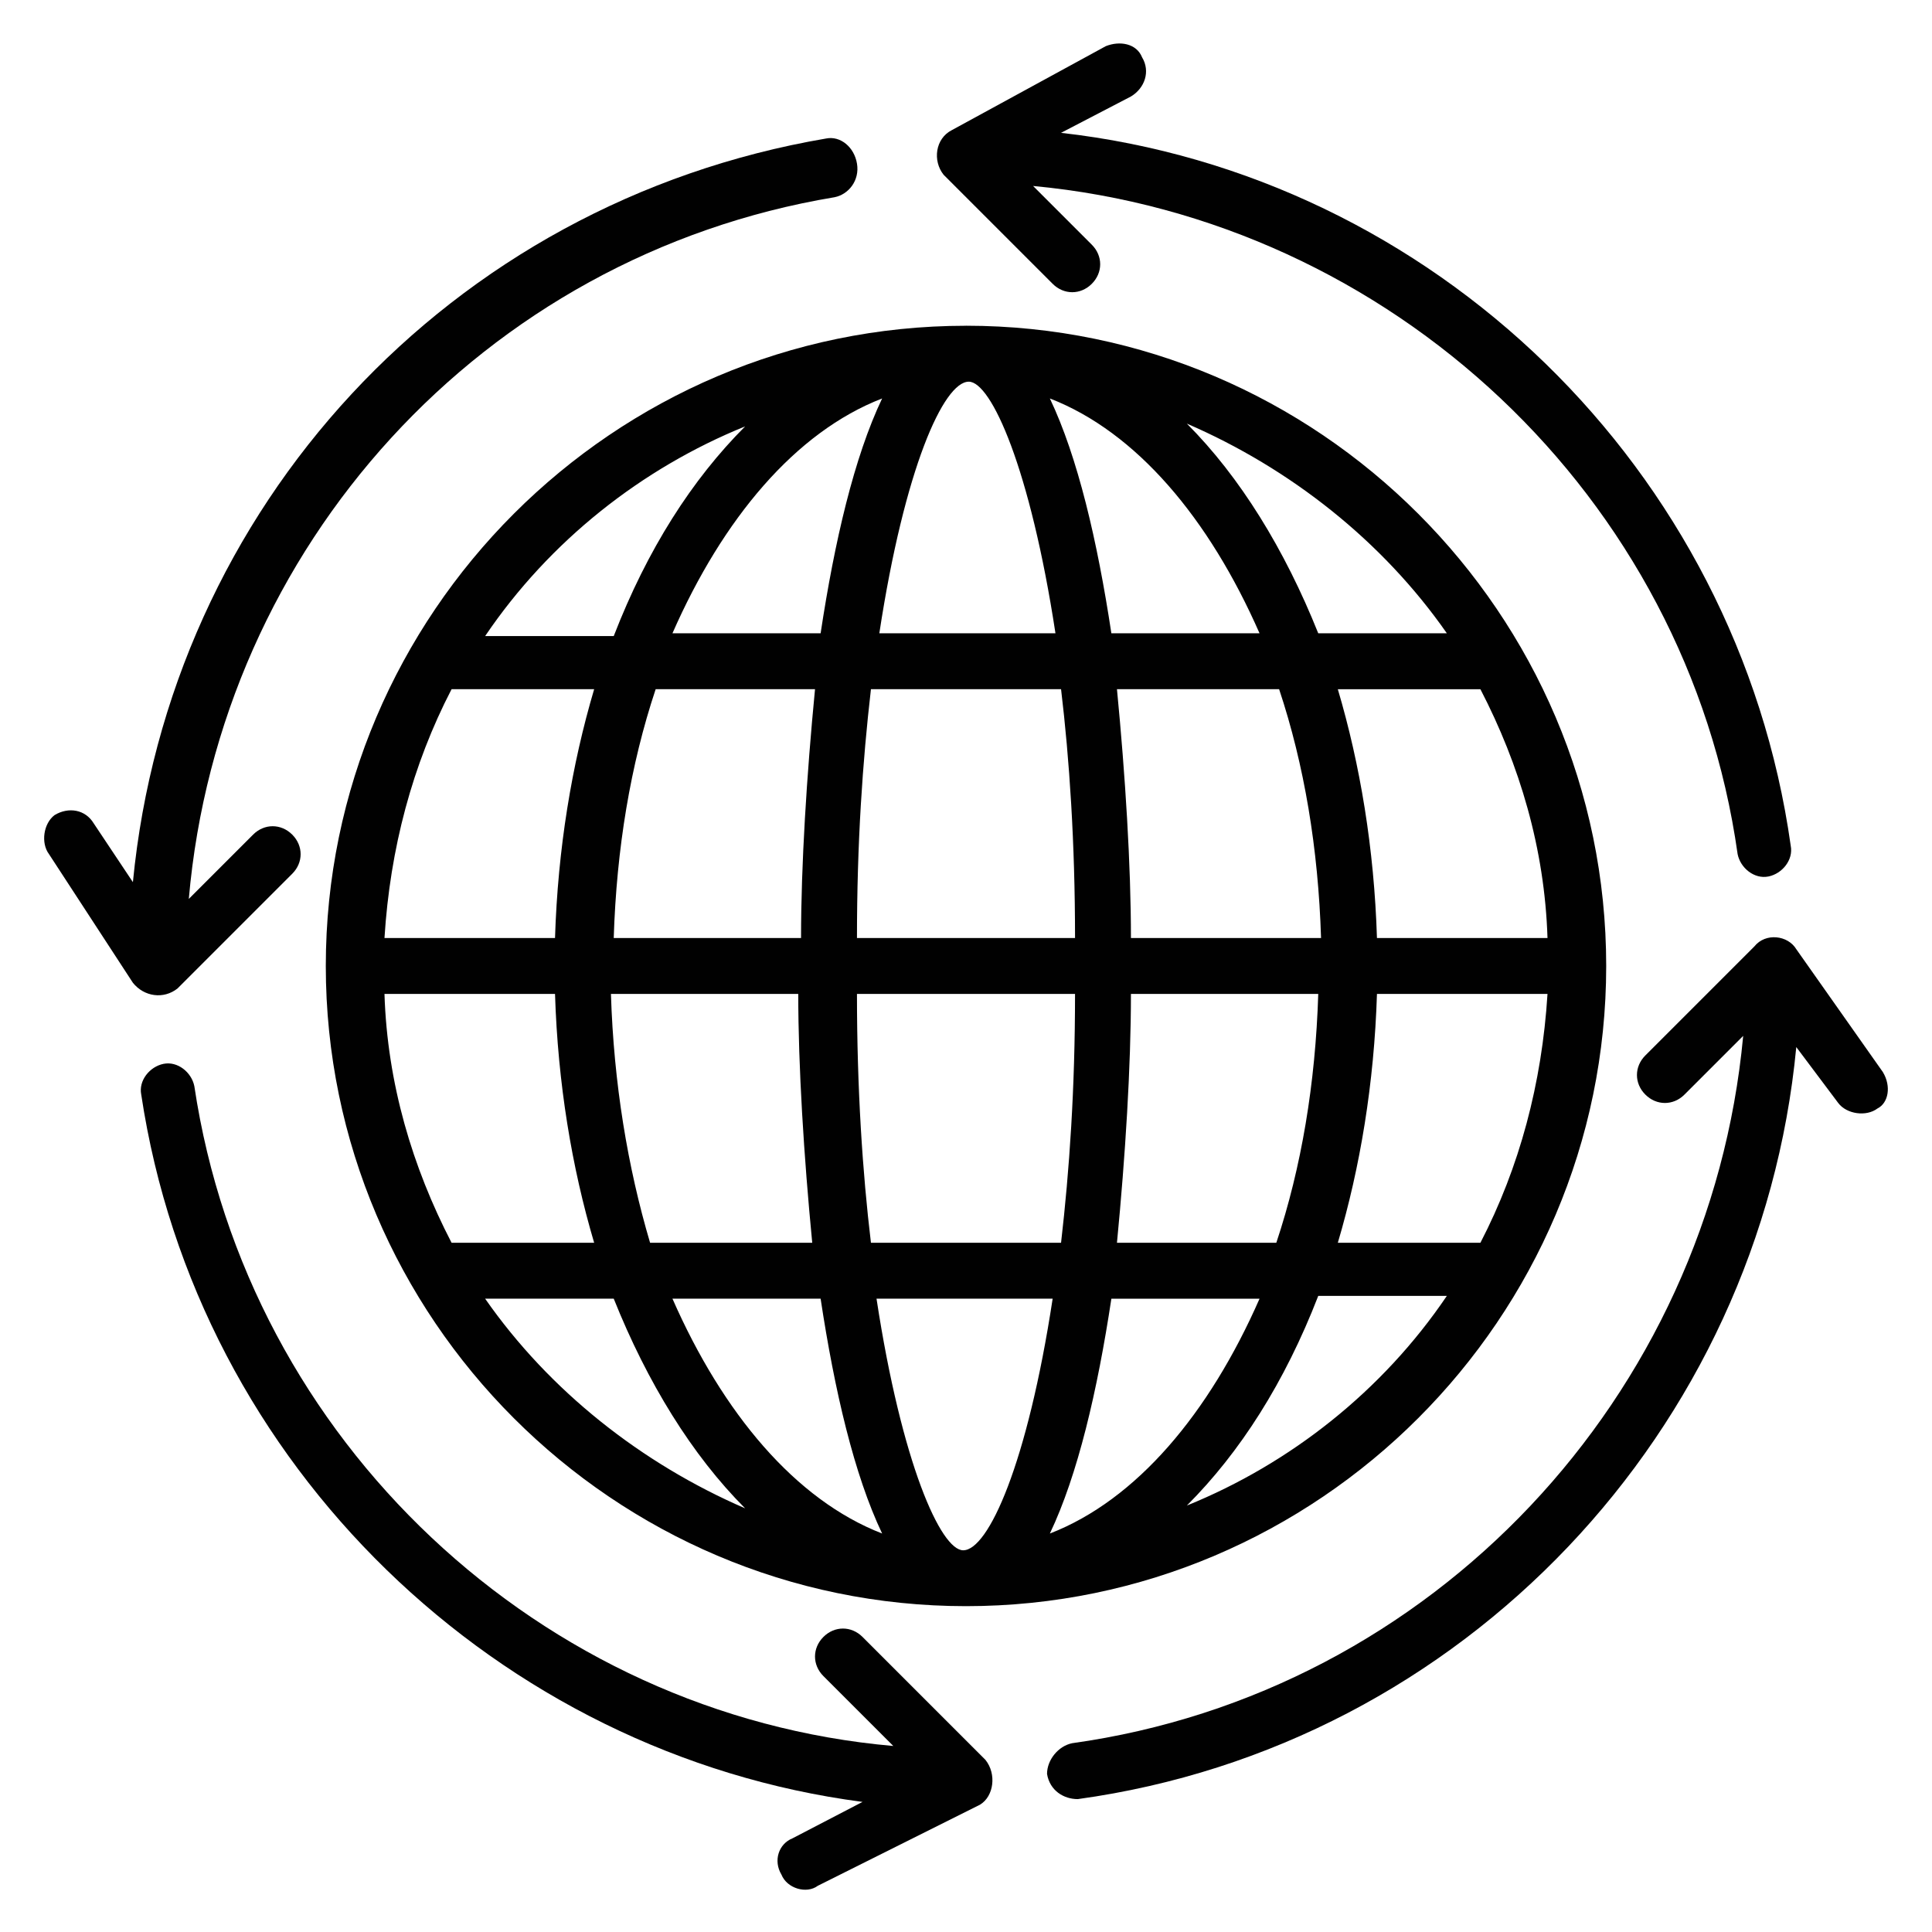
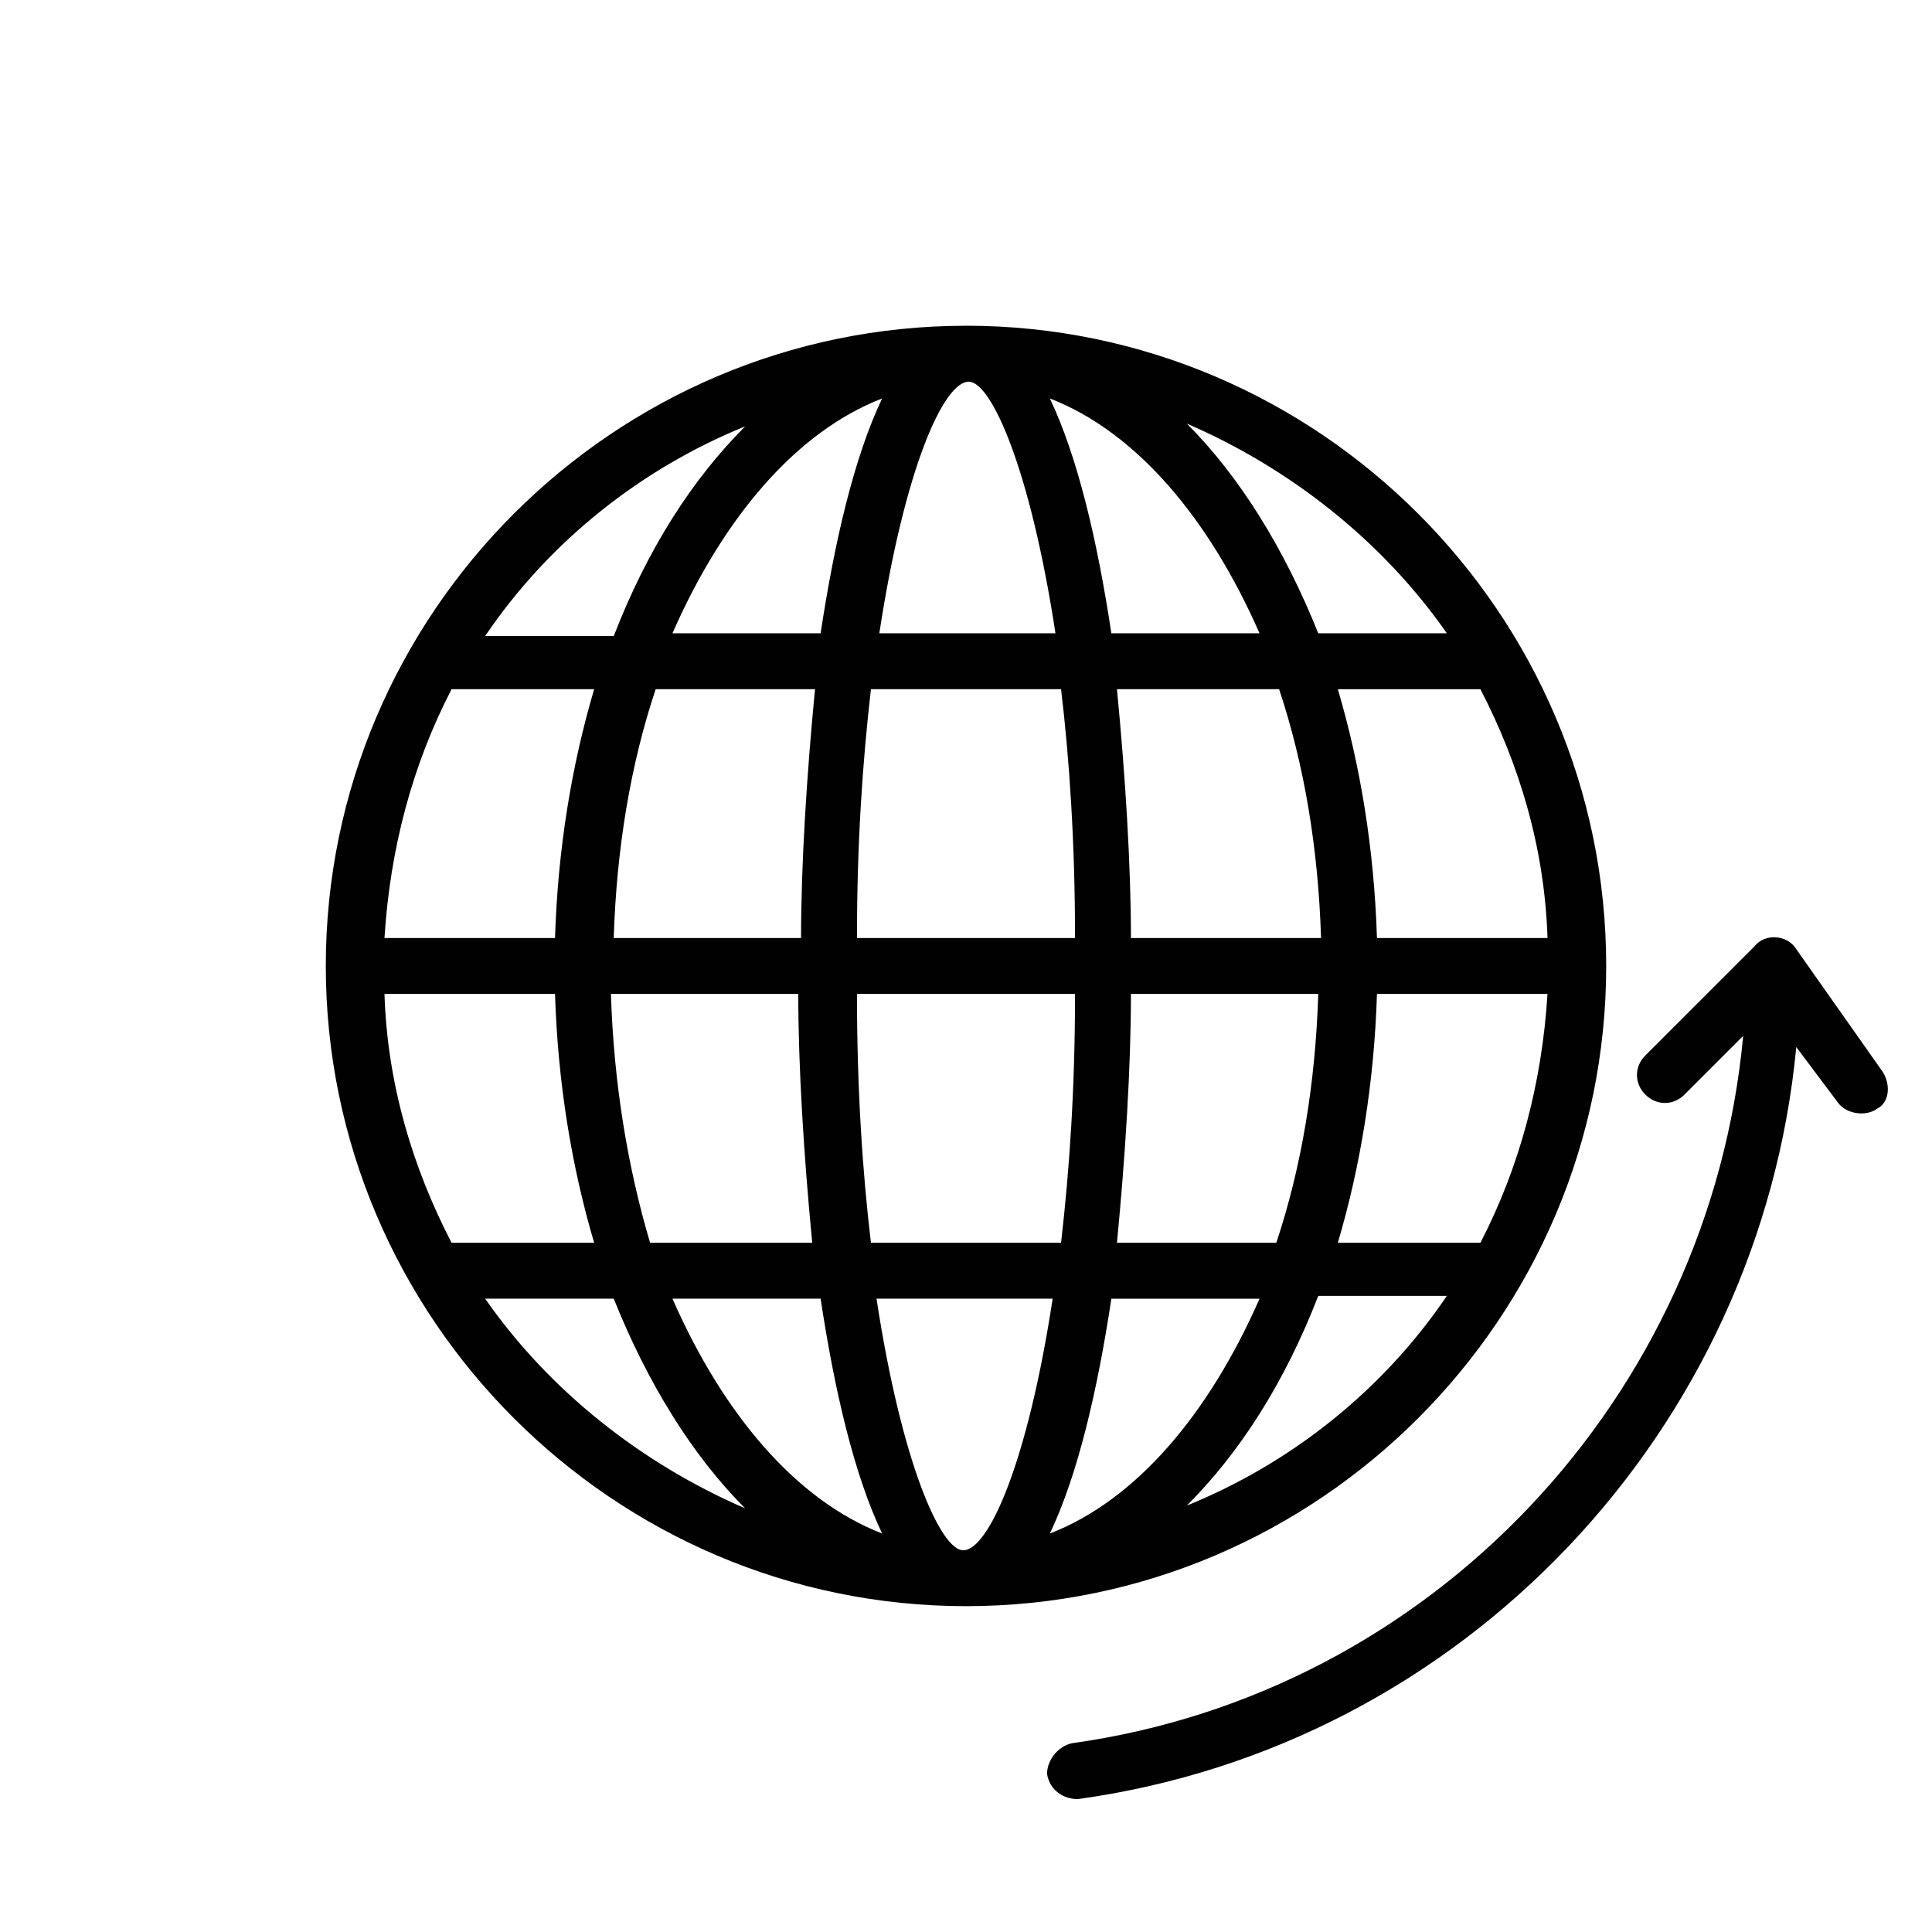
<svg xmlns="http://www.w3.org/2000/svg" width="800px" height="800px" version="1.1" viewBox="144 144 512 512">
  <g fill="#010101">
-     <path d="m394.07 190.32 28.895 28.895c2.965 2.965 7.41 2.965 10.371 0 2.965-2.965 2.965-7.41 0-10.371l-15.559-15.559c94.836 8.891 173.37 82.238 186.71 177.07 0.742 3.703 4.445 6.668 8.148 5.926 3.703-0.742 6.668-4.445 5.926-8.148-14.078-100.02-94.836-177.82-193.38-188.93l18.523-9.633c3.703-2.223 5.188-6.668 2.965-10.371-1.48-3.703-5.926-4.445-9.629-2.965l-40.75 22.227c-4.445 2.223-5.184 8.152-2.223 11.855z" />
    <path d="m643.01 428.15-22.969-32.598c-2.223-3.703-8.148-4.445-11.113-0.742l-28.895 28.895c-2.965 2.965-2.965 7.41 0 10.371 2.965 2.965 7.41 2.965 10.371 0l15.559-15.559c-8.891 95.574-82.238 174.11-177.82 187.45-3.703 0.742-6.668 4.445-6.668 8.148 0.742 4.445 4.445 6.668 8.148 6.668 102.24-14.078 180.78-97.797 190.41-199.3l11.113 14.816c2.223 2.965 7.41 3.703 10.371 1.48 2.973-1.477 3.711-5.922 1.488-9.625z" />
-     <path d="m405.18 610.41-32.598-32.602c-2.965-2.965-7.41-2.965-10.371 0-2.965 2.965-2.965 7.41 0 10.371l18.523 18.523c-93.355-8.148-171.15-80.758-185.23-174.85-0.742-3.703-4.445-6.668-8.148-5.926-3.703 0.742-6.668 4.445-5.926 8.148 14.816 98.539 94.836 174.85 191.15 187.45l-18.523 9.633c-3.703 1.48-5.188 5.926-2.965 9.633 1.48 3.703 6.668 5.188 9.633 2.965l42.973-21.484c3.699-2.227 4.441-8.152 1.477-11.855z" />
-     <path d="m191.07 405.93 30.375-30.375c2.965-2.965 2.965-7.41 0-10.371-2.965-2.965-7.41-2.965-10.371 0l-17.039 17.039c8.148-93.352 77.793-170.41 171.15-185.96 3.703-0.742 6.668-4.445 5.926-8.891-0.742-4.449-4.449-7.41-8.152-6.672-100.02 17.043-174.11 97.801-183.74 197.08l-10.371-15.559c-2.223-3.703-6.668-4.445-10.371-2.223-2.965 2.219-3.707 7.406-1.484 10.371l22.227 34.082c2.965 3.703 8.148 4.445 11.855 1.48z" />
    <path d="m400 230.33c-93.352 0-169.66 76.312-169.66 169.66 0 93.352 76.312 169.66 169.66 169.66 93.352 0.004 169.66-76.309 169.66-169.66 0-93.355-76.312-169.67-169.66-169.67zm127.43 81.5h-34.082c-8.891-22.227-20.746-41.488-34.82-55.566 27.41 11.852 51.859 31.117 68.902 55.566zm-281.54 95.574h45.195c0.742 23.707 4.445 45.938 10.371 65.941h-37.785c-10.371-20.004-17.039-42.23-17.781-65.941zm197.82-14.816c0-19.262-1.48-42.973-3.703-65.941h42.973c6.668 20.004 10.371 42.23 11.113 65.941zm-72.605 0c0-25.191 1.48-46.676 3.703-65.941h50.383c2.223 18.523 3.703 40.75 3.703 65.941zm57.789 14.816c0 25.191-1.48 46.676-3.703 65.941h-50.383c-2.223-18.523-3.703-40.75-3.703-65.941zm9.629-95.574c-3.703-24.449-8.891-46.676-16.301-62.234 22.969 8.891 42.23 31.859 55.566 62.234zm-14.816 0h-46.676c6.668-43.711 17.039-66.68 23.707-66.68 5.93 0 16.301 22.965 22.969 66.68zm-45.934-62.234c-7.41 15.559-12.594 37.785-16.301 62.234h-39.266c13.332-30.375 32.598-53.344 55.566-62.234zm-17.785 77.051c-2.223 22.969-3.703 46.676-3.703 65.941h-49.641c0.742-23.707 4.445-45.938 11.113-65.941zm-68.902 65.941h-45.195c1.48-23.707 7.41-45.938 17.781-65.941h37.785c-5.926 20.004-9.629 42.234-10.371 65.941zm14.82 14.816h49.641c0 19.262 1.48 42.973 3.703 65.941h-42.973c-5.926-20.004-9.633-42.23-10.371-65.941zm55.566 80.758c3.703 24.449 8.891 46.676 16.301 62.234-22.969-8.891-42.23-31.859-55.566-62.234zm14.816 0h46.676c-6.668 43.711-17.039 66.68-23.707 66.68-5.926 0.004-16.301-22.965-22.969-66.68zm45.938 62.238c7.41-15.559 12.594-37.785 16.301-62.234h39.266c-13.336 30.375-32.602 53.34-55.566 62.234zm17.781-77.055c2.223-22.969 3.703-46.676 3.703-65.941h49.641c-0.742 23.707-4.445 45.938-11.113 65.941zm68.902-65.941h45.195c-1.48 23.707-7.41 45.938-17.781 65.941h-37.785c5.926-20.004 9.629-42.23 10.371-65.941zm0-14.816c-0.742-23.707-4.445-45.938-10.371-65.941h37.785c10.371 20.004 17.039 42.23 17.781 65.941zm-167.44-135.59c-14.078 14.078-25.93 32.598-34.82 55.566h-34.082c17.039-25.188 41.488-44.453 68.902-55.566zm-68.906 231.16h34.082c8.891 22.227 20.746 41.488 34.82 55.566-27.41-11.852-51.859-31.117-68.902-55.566zm185.97 54.828c14.078-14.078 25.93-32.598 34.82-55.566h34.082c-17.043 25.188-41.492 44.453-68.902 55.566z" />
  </g>
</svg>